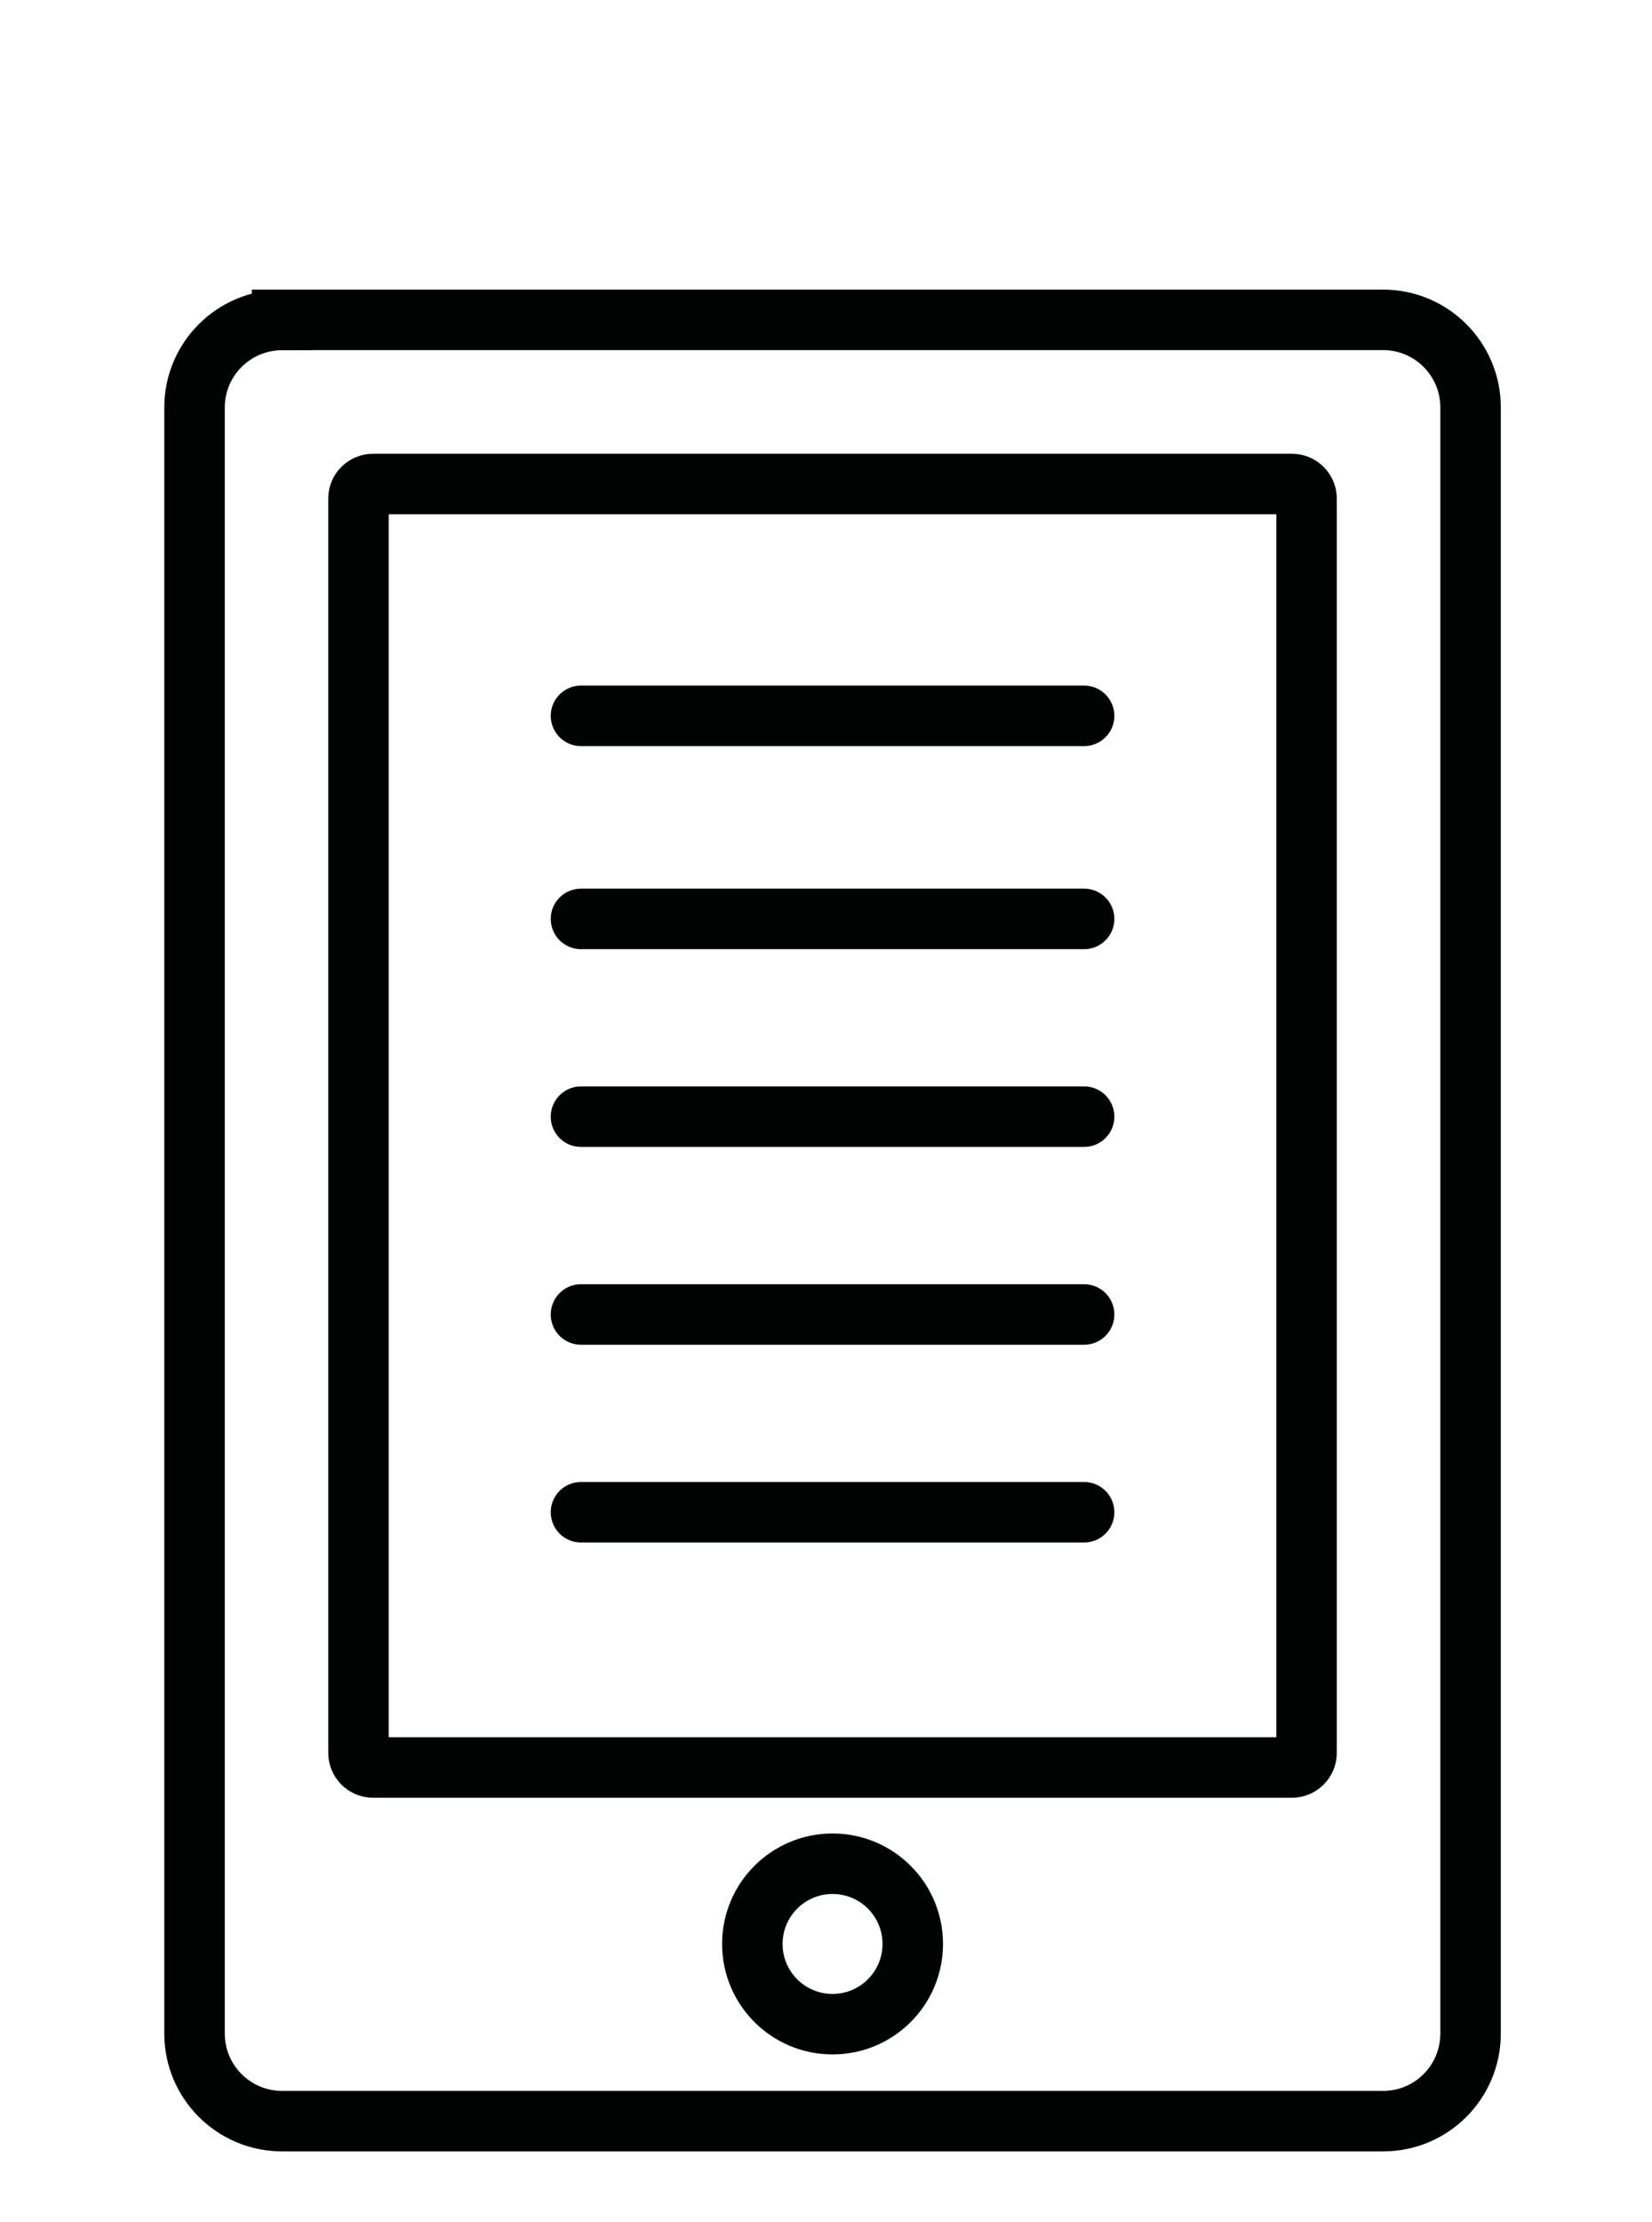
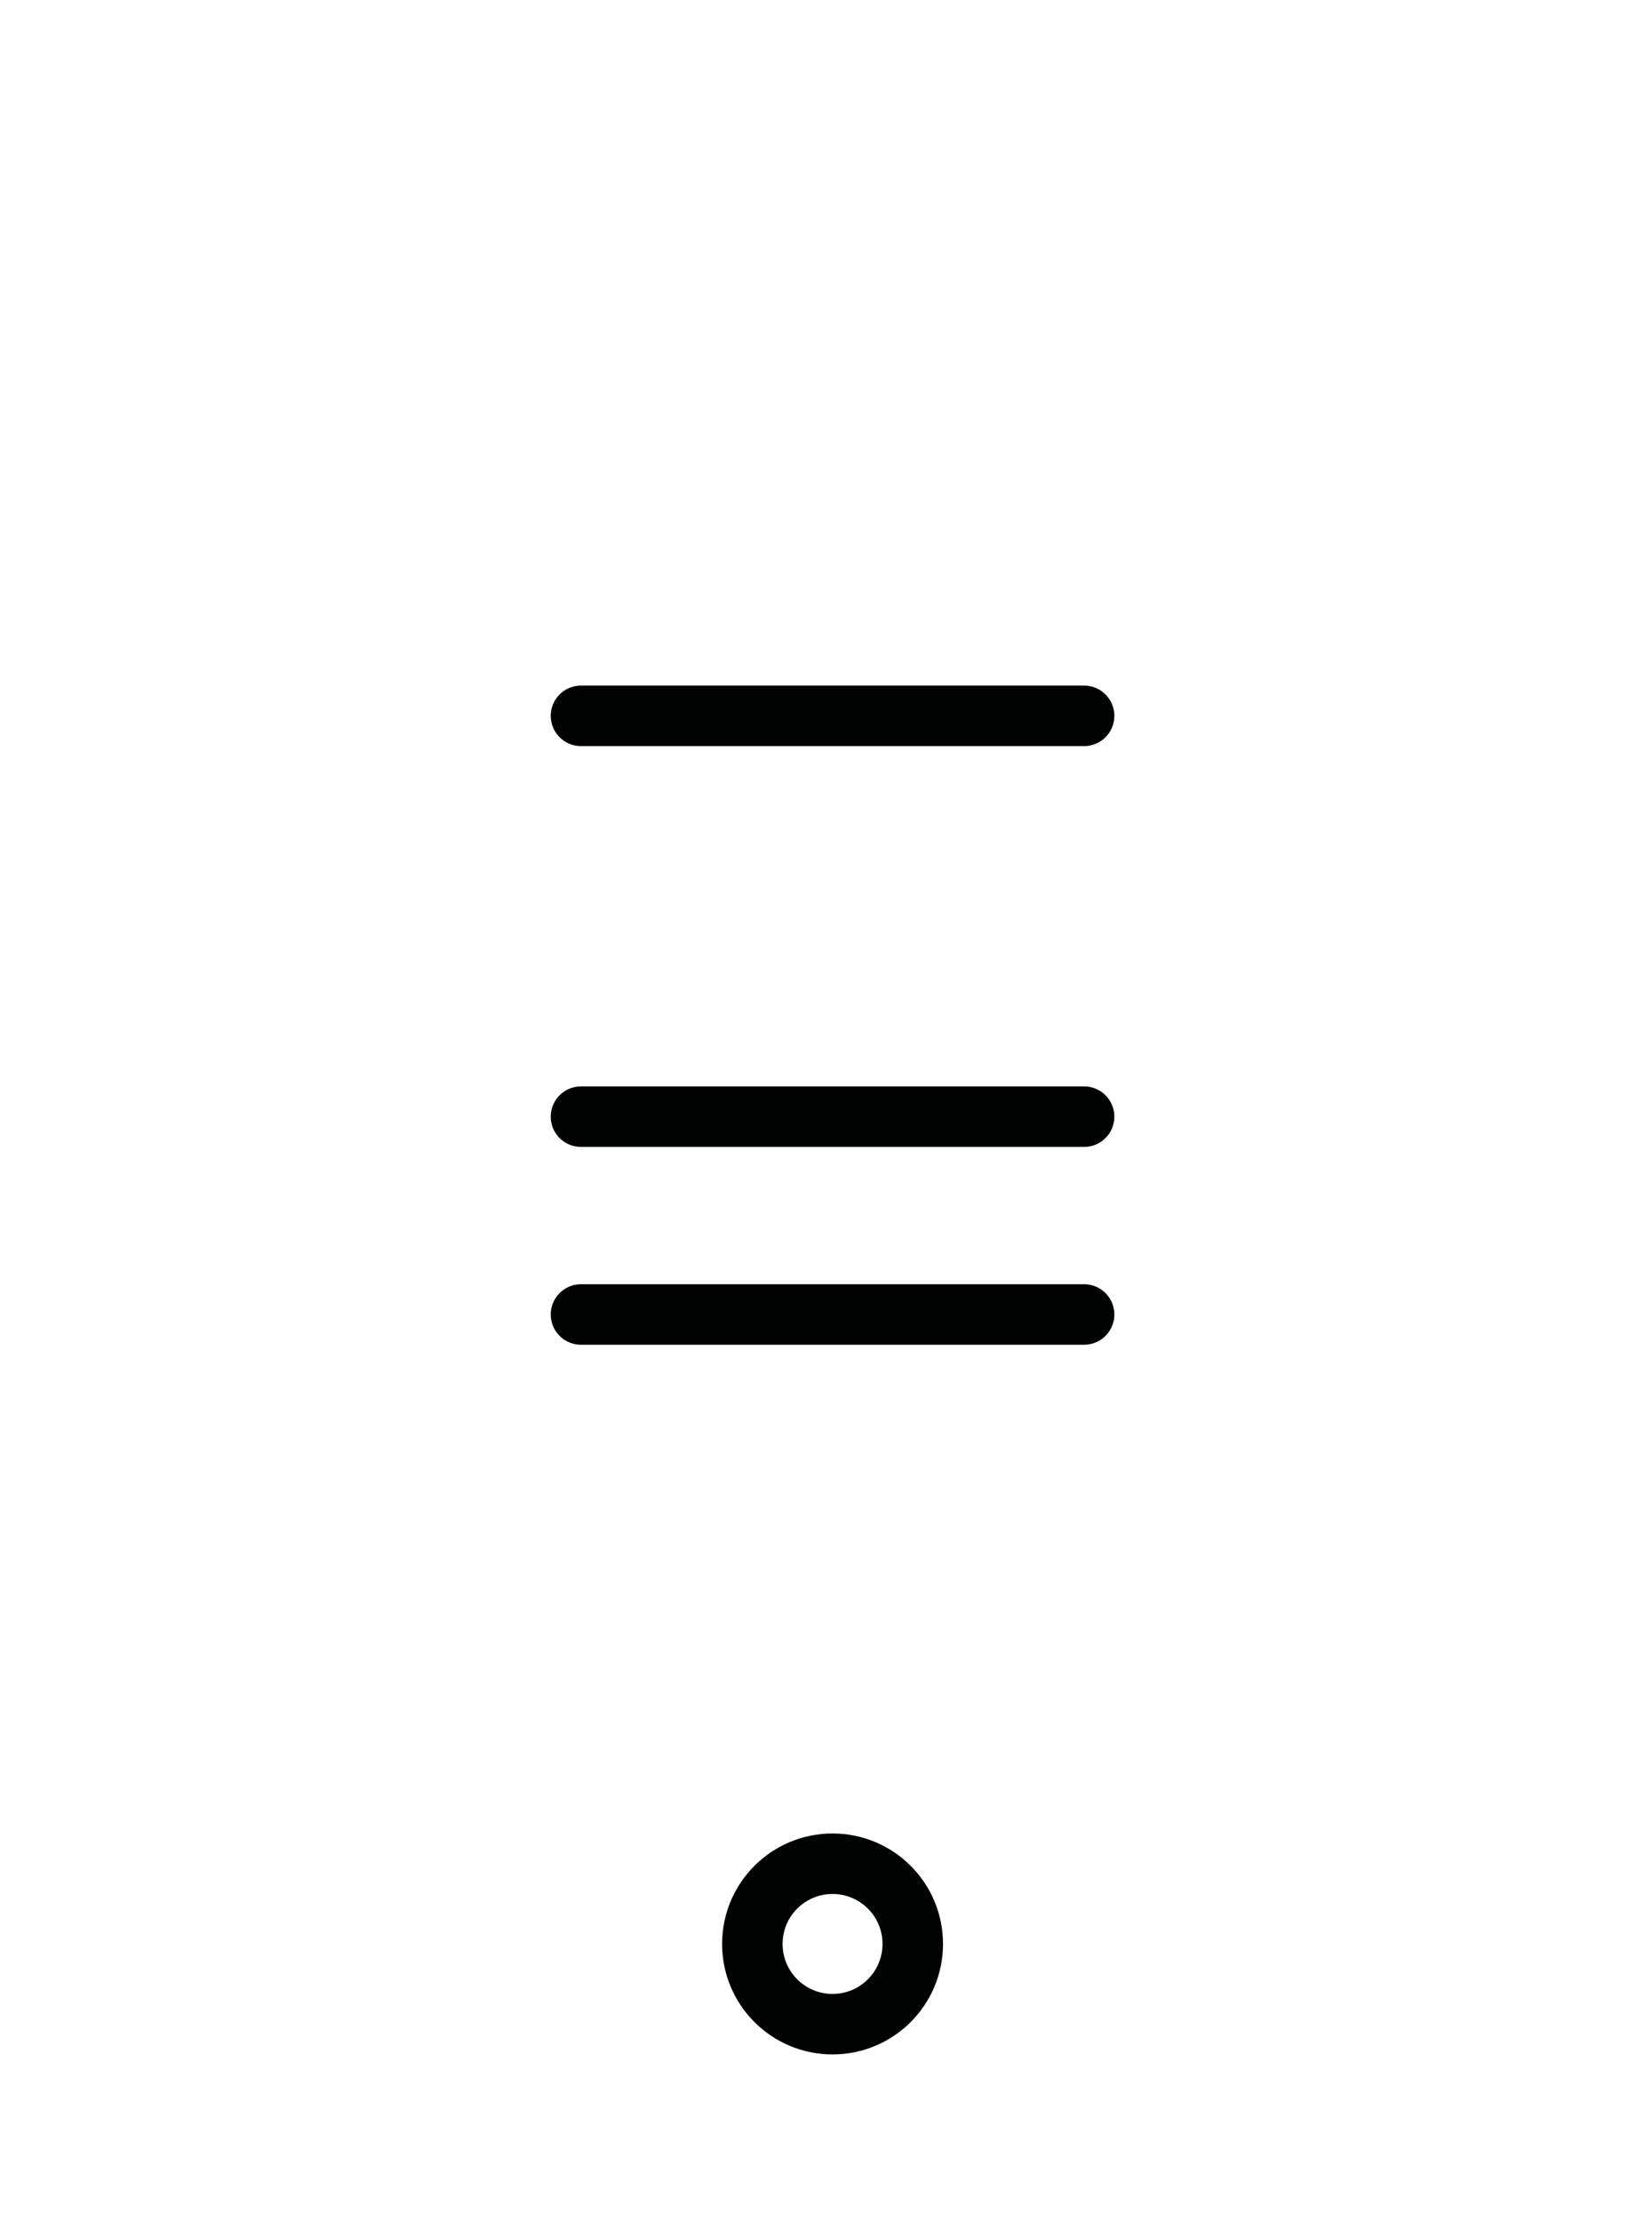
<svg xmlns="http://www.w3.org/2000/svg" xmlns:ns1="http://www.inkscape.org/namespaces/inkscape" xmlns:ns2="http://sodipodi.sourceforge.net/DTD/sodipodi-0.dtd" width="29mm" height="39mm" viewBox="0 0 29 39" version="1.1" id="svg5271" ns1:version="0.92.1 r15371" ns2:docname="e-book1.svg">
  <defs id="defs5265" />
  <ns2:namedview id="base" pagecolor="#ffffff" bordercolor="#666666" borderopacity="1.0" ns1:pageopacity="0.0" ns1:pageshadow="2" ns1:zoom="1.4" ns1:cx="23.815604" ns1:cy="126.92986" ns1:document-units="mm" ns1:current-layer="layer1" showgrid="false" ns1:window-width="1920" ns1:window-height="1027" ns1:window-x="-8" ns1:window-y="-8" ns1:window-maximized="1" />
  <g ns1:label="Layer 1" ns1:groupmode="layer" id="layer1" transform="translate(0,-258)">
-     <path style="fill:none;stroke:#010202;stroke-width:1.062" ns1:connector-curvature="0" d="m 4.952,263.616 c -0.849,0 -1.537,0.688 -1.537,1.535 0,0 0,0 0,0 v 28.541 c 0,0.849 0.688,1.537 1.537,1.537 h 19.328 c 0.849,0 1.535,-0.688 1.535,-1.537 v -28.541 c 0,-0.849 -0.688,-1.537 -1.535,-1.537 H 4.952 Z" class="st3" id="Tracé_39" />
-     <path style="fill:none;stroke:#010202;stroke-width:1.062" ns1:connector-curvature="0" d="m 6.55,266.495 c -0.14,0 -0.257,0.114 -0.257,0.254 0,0 0,0 0,0.003 v 22.013 c 0,0.14 0.114,0.257 0.257,0.257 H 22.679 c 0.14,0 0.257,-0.114 0.257,-0.257 v -22.013 c 0,-0.14 -0.114,-0.257 -0.257,-0.257 0,0 0,0 0,0 z" class="st3" id="Tracé_40" />
-     <path style="fill:none;stroke:#010202;stroke-width:1.062;stroke-linecap:round" ns1:connector-curvature="0" d="m 10.199,274.128 h 8.832" class="st4" id="Tracé_42" />
    <path style="fill:none;stroke:#010202;stroke-width:1.062;stroke-linecap:round" ns1:connector-curvature="0" d="m 10.199,277.599 h 8.832" class="st4" id="Tracé_43" />
    <path style="fill:none;stroke:#010202;stroke-width:1.062;stroke-linecap:round" ns1:connector-curvature="0" d="m 10.199,281.071 h 8.832" class="st4" id="Tracé_44" />
-     <path style="fill:none;stroke:#010202;stroke-width:1.062;stroke-linecap:round" ns1:connector-curvature="0" d="m 10.199,284.542 h 8.832" class="st4" id="Tracé_45" />
    <path style="fill:none;stroke:#010202;stroke-width:1.062" ns1:connector-curvature="0" d="m 14.615,293.527 c 0.778,0 1.408,-0.63 1.408,-1.408 0,-0.778 -0.63,-1.408 -1.408,-1.408 -0.778,0 -1.408,0.63 -1.408,1.408 0,0.778 0.63,1.408 1.408,1.408 z" class="st3" id="Tracé_46" />
    <path style="fill:none;stroke:#010202;stroke-width:1.062;stroke-linecap:round" ns1:connector-curvature="0" d="m 10.199,270.564 h 8.832" class="st4" id="Tracé_48" />
  </g>
</svg>